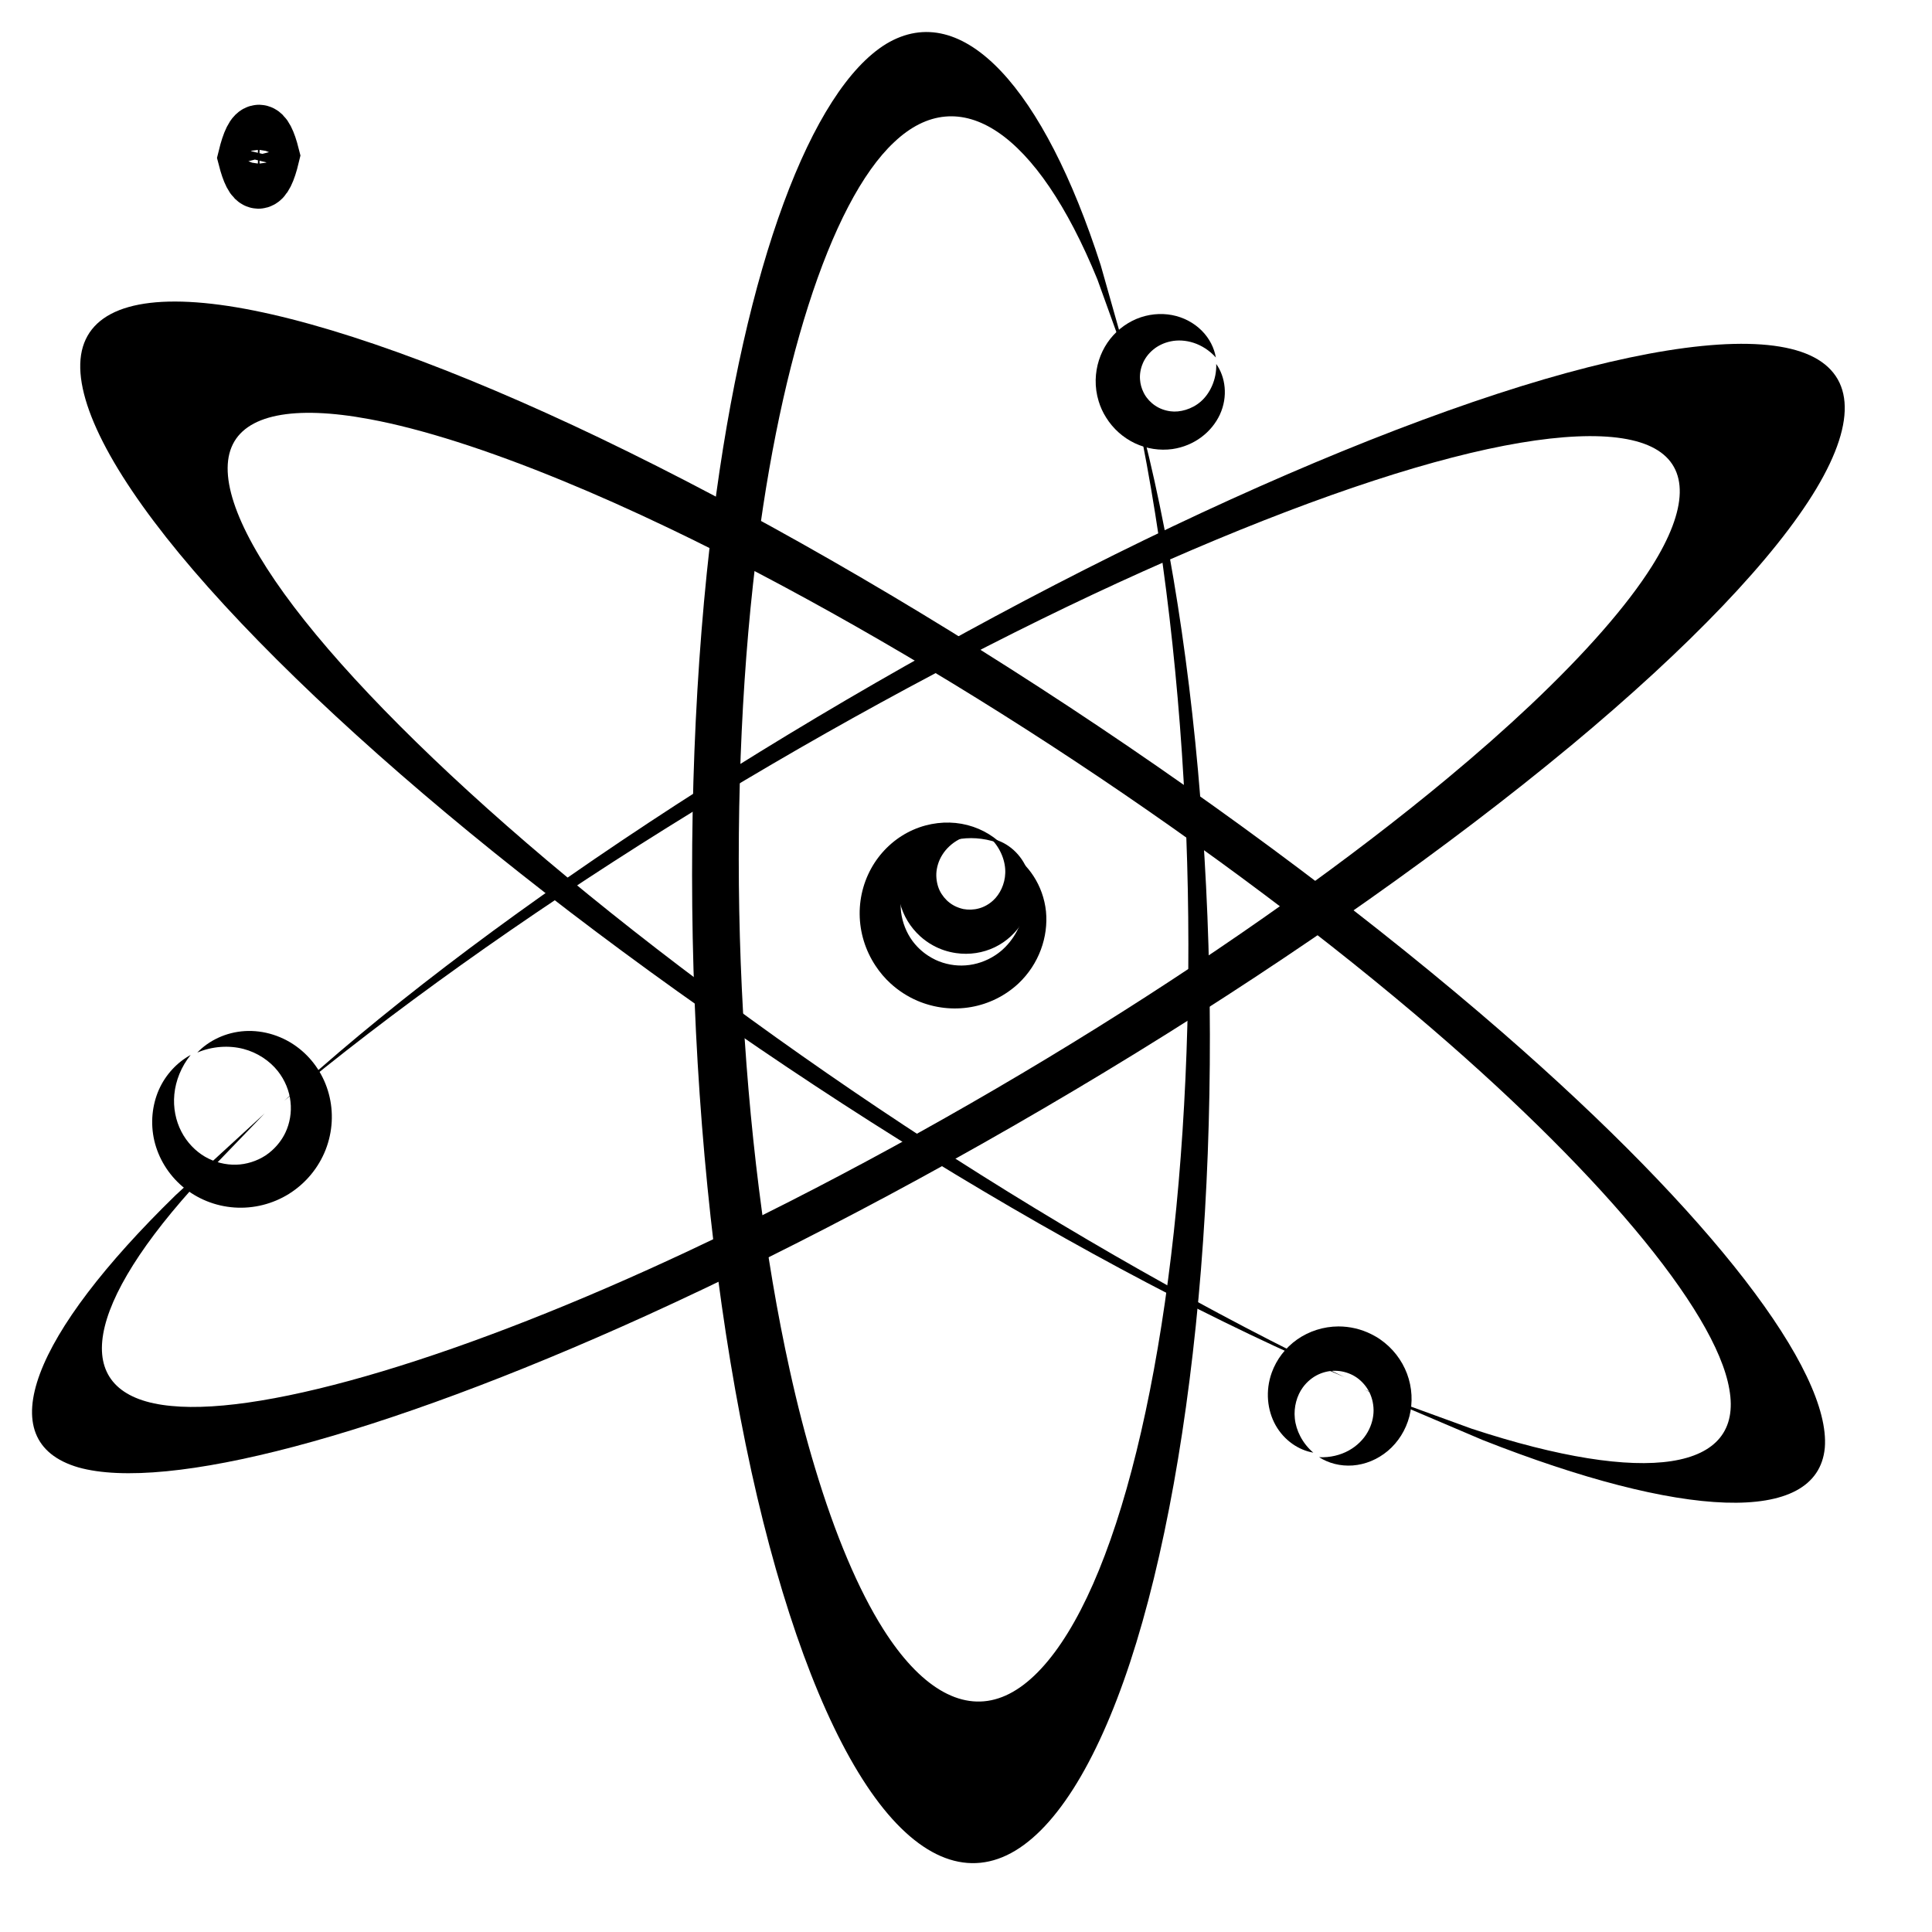
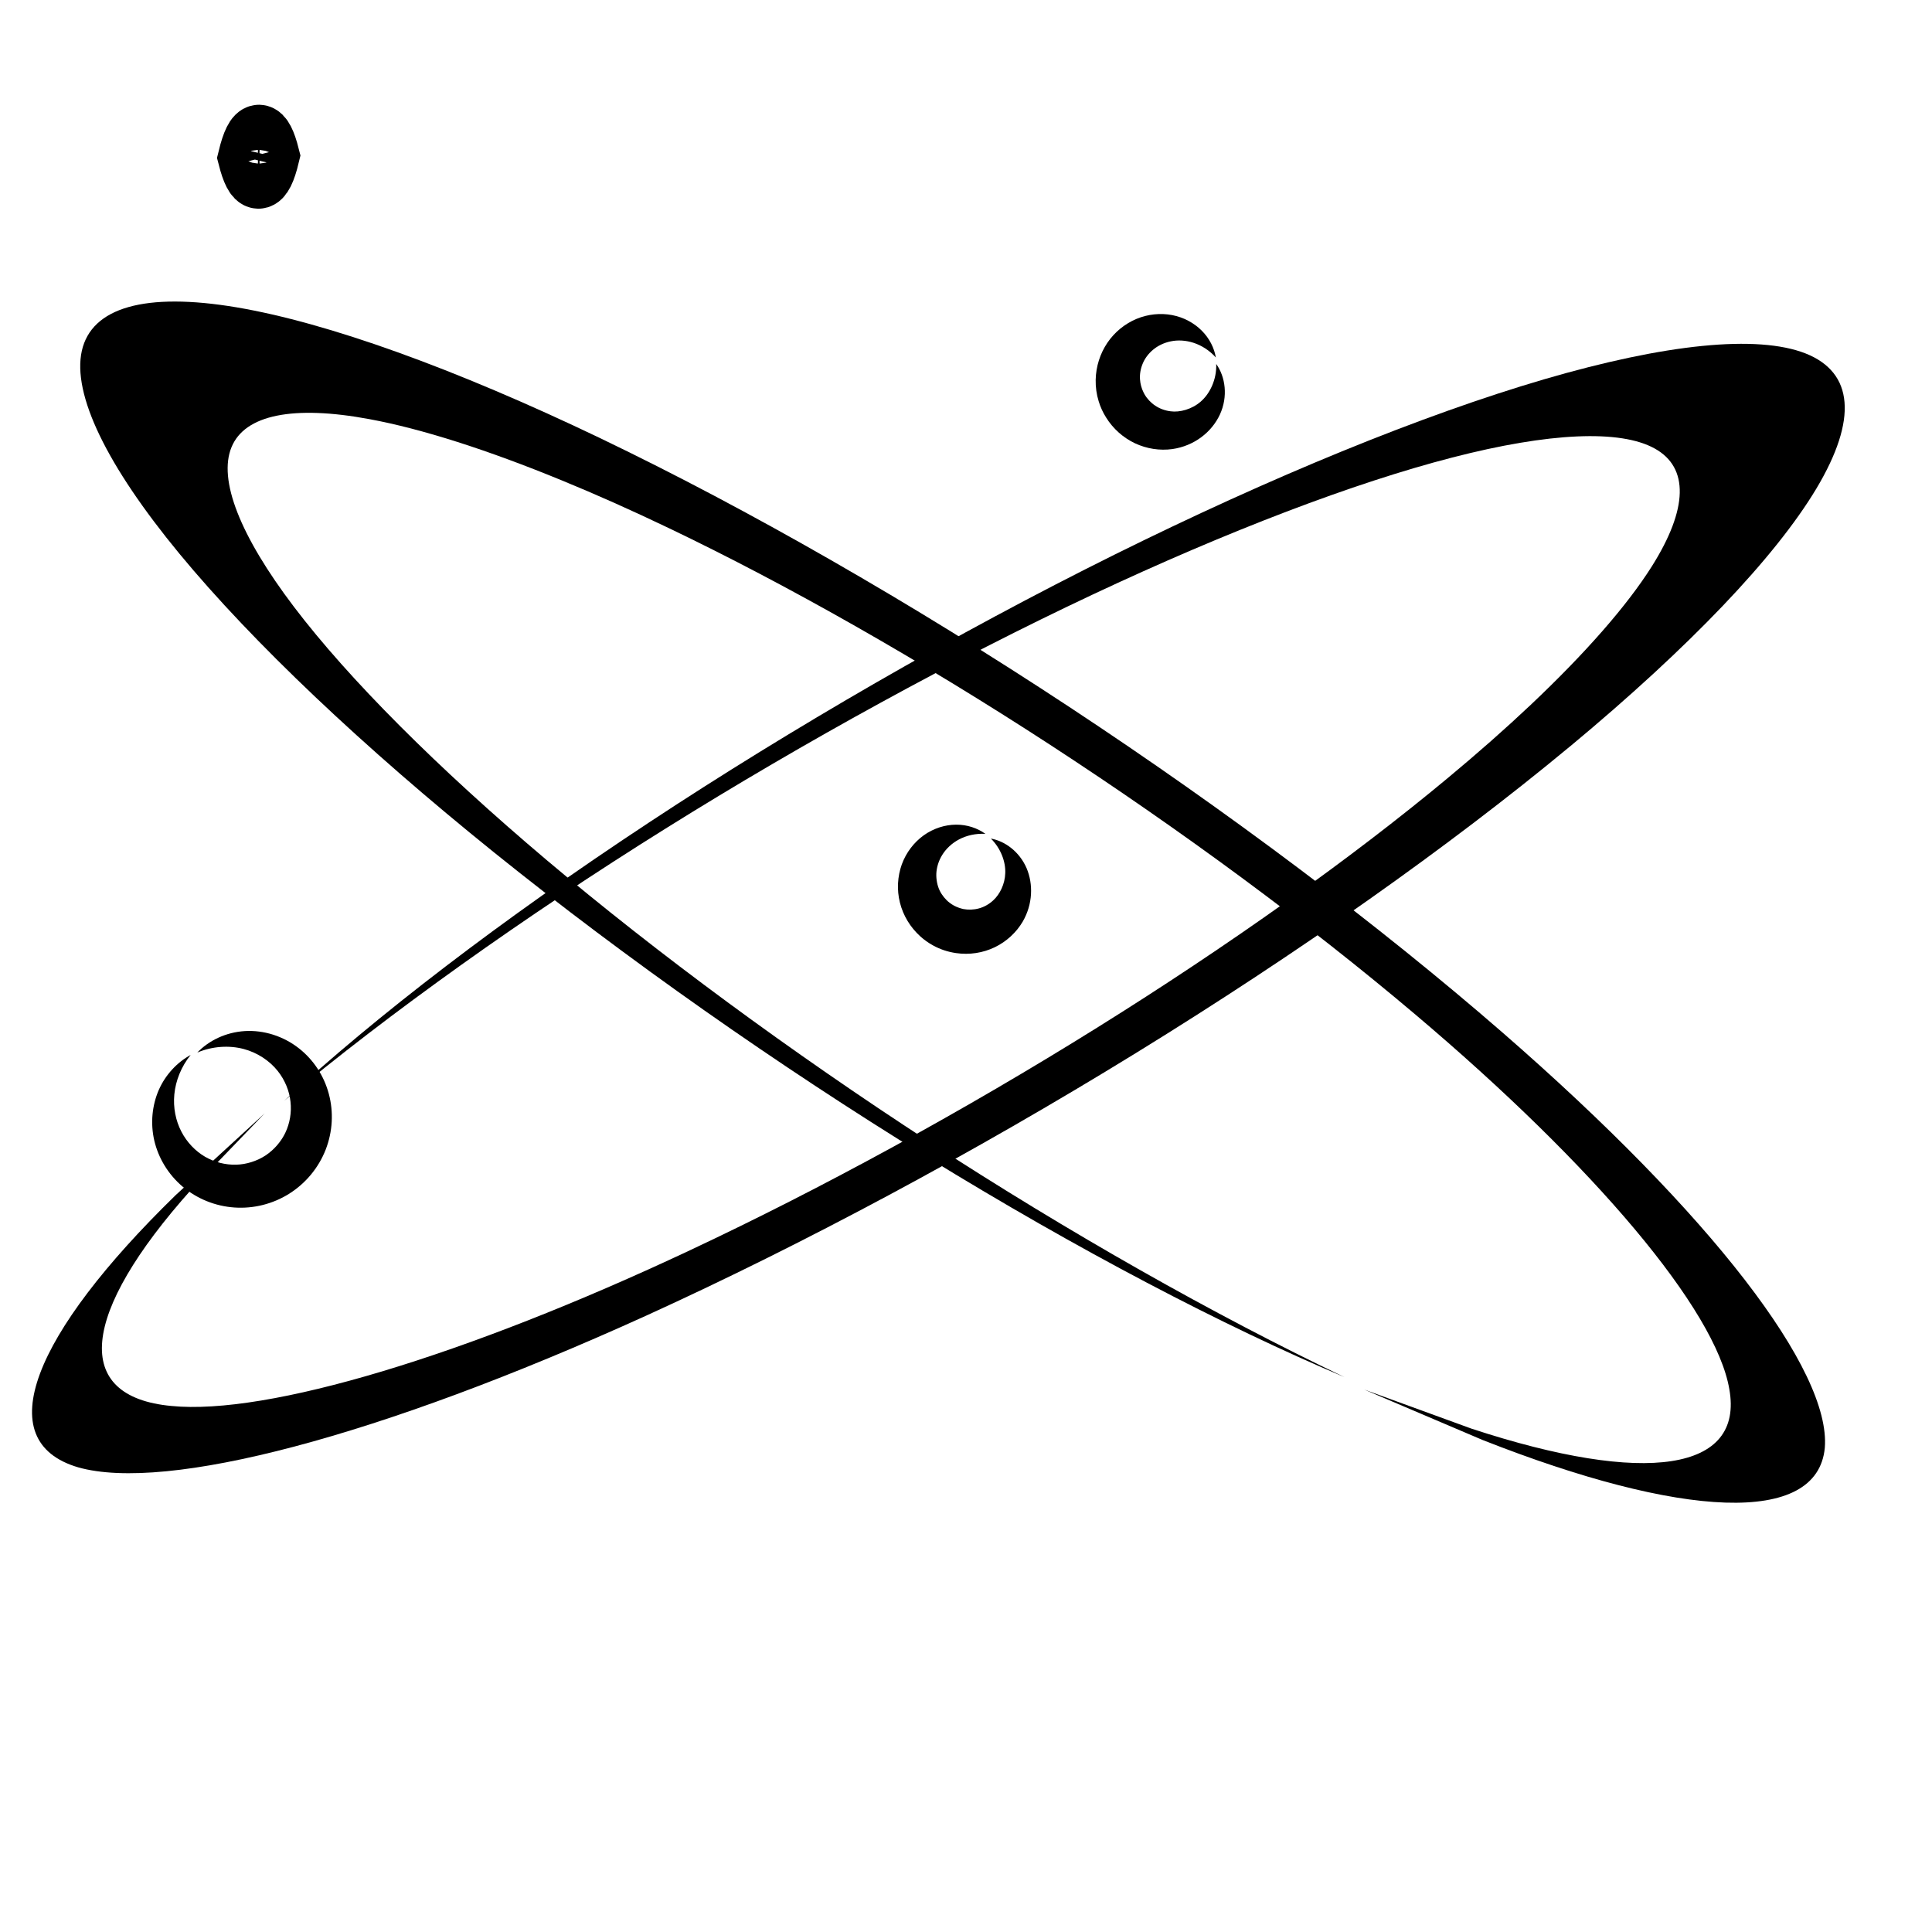
<svg xmlns="http://www.w3.org/2000/svg" width="25" height="25" viewBox="0 0 25 25" fill="none">
  <path fill-rule="evenodd" clip-rule="evenodd" d="M3.352 1.736C3.3 1.737 3.249 1.84 3.2 2.041C3.247 2.224 3.295 2.318 3.344 2.32C3.396 2.319 3.448 2.216 3.496 2.015C3.45 1.833 3.401 1.738 3.352 1.736Z" stroke="black" stroke-width="0.761" />
  <path fill-rule="evenodd" clip-rule="evenodd" d="M20.322 9.654C21.863 8.373 22.97 7.213 23.504 6.322C24.04 5.425 23.985 4.82 23.365 4.574C22.738 4.327 21.549 4.45 19.981 4.908C18.394 5.373 16.449 6.172 14.424 7.176C12.368 8.197 10.263 9.413 8.395 10.645C6.489 11.902 4.852 13.159 3.678 14.244C5.047 13.102 6.772 11.871 8.615 10.72C10.423 9.591 12.355 8.533 14.138 7.694C15.896 6.868 17.525 6.247 18.793 5.92C20.048 5.596 20.966 5.556 21.412 5.804C21.857 6.05 21.843 6.585 21.375 7.328C21.054 7.837 20.517 8.45 19.808 9.12C19.485 9.425 19.126 9.742 18.735 10.067C17.487 11.106 15.894 12.24 14.193 13.3C12.484 14.366 10.638 15.376 8.927 16.179C6.02 17.546 3.456 18.317 2.217 18.193C0.933 18.074 1.03 17.01 2.478 15.39C2.795 15.061 3.111 14.733 3.425 14.407C3.042 14.758 2.657 15.111 2.272 15.466C0.429 17.263 -0.144 18.65 1.014 18.988C2.153 19.308 4.886 18.602 8.356 17.027C10.383 16.105 12.595 14.921 14.704 13.623C16.804 12.33 18.758 10.951 20.308 9.665C20.313 9.662 20.317 9.658 20.322 9.654L20.322 9.654Z" fill="black" />
  <path fill-rule="evenodd" clip-rule="evenodd" d="M7.765 5.669C5.875 4.764 4.238 4.176 3.062 3.977C1.878 3.778 1.186 3.978 1.059 4.539C0.933 5.104 1.382 6.025 2.32 7.163C3.27 8.314 4.702 9.668 6.394 11.031C8.113 12.415 10.072 13.789 11.989 14.968C13.945 16.172 15.832 17.159 17.398 17.82C15.715 17.017 13.836 15.953 12.02 14.772C10.238 13.614 8.507 12.339 7.071 11.127C5.656 9.931 4.513 8.786 3.805 7.854C3.105 6.932 2.821 6.208 2.996 5.786C3.168 5.367 3.795 5.24 4.782 5.424C5.458 5.549 6.311 5.822 7.274 6.218C7.713 6.398 8.175 6.604 8.655 6.834C10.186 7.566 11.918 8.55 13.592 9.64C15.274 10.735 16.926 11.954 18.303 13.118C20.644 15.095 22.202 16.951 22.377 17.974C22.569 19.034 21.304 19.23 19.042 18.487C18.578 18.317 18.114 18.149 17.653 17.981C18.161 18.198 18.671 18.415 19.184 18.633C21.753 19.646 23.518 19.748 23.613 18.734C23.693 17.739 22.167 15.731 19.438 13.357C17.842 11.97 15.893 10.503 13.837 9.148C11.789 7.798 9.679 6.588 7.781 5.677C7.776 5.674 7.77 5.671 7.765 5.669L7.765 5.669Z" fill="black" />
-   <path fill-rule="evenodd" clip-rule="evenodd" d="M9.723 19.04C10.115 20.82 10.635 22.235 11.215 23.106C11.798 23.983 12.43 24.29 13.027 24.007C13.629 23.721 14.184 22.841 14.623 21.511C15.066 20.166 15.382 18.385 15.54 16.433C15.699 14.451 15.692 12.323 15.534 10.349C15.374 8.334 15.059 6.503 14.652 5.086C15.005 6.669 15.243 8.545 15.335 10.457C15.424 12.332 15.373 14.251 15.189 15.943C15.007 17.611 14.695 19.076 14.296 20.125C13.903 21.166 13.42 21.814 12.92 21.976C12.423 22.139 11.9 21.825 11.43 21.082C11.108 20.574 10.806 19.859 10.546 18.994C10.427 18.6 10.317 18.175 10.218 17.724C9.899 16.282 9.682 14.551 9.599 12.788C9.515 11.016 9.566 9.183 9.744 7.56C10.045 4.8 10.742 2.614 11.569 1.841C12.419 1.033 13.419 1.705 14.2 3.615C14.345 4.018 14.49 4.42 14.636 4.82C14.506 4.359 14.375 3.896 14.243 3.431C13.51 1.152 12.461 -0.029 11.467 0.568C10.5 1.162 9.643 3.426 9.229 6.688C8.988 8.594 8.902 10.776 8.988 12.952C9.074 15.119 9.328 17.236 9.72 19.025C9.721 19.03 9.722 19.035 9.723 19.04L9.723 19.04Z" fill="black" />
  <path fill-rule="evenodd" clip-rule="evenodd" d="M3.742 15.447C3.743 15.446 3.745 15.445 3.746 15.444C3.959 15.309 4.123 15.109 4.214 14.877C4.305 14.643 4.318 14.39 4.255 14.155C4.192 13.918 4.055 13.714 3.874 13.57C3.665 13.404 3.41 13.328 3.169 13.342C2.922 13.357 2.702 13.465 2.553 13.62C2.749 13.537 2.965 13.525 3.15 13.573C3.33 13.62 3.49 13.727 3.595 13.86C3.687 13.976 3.745 14.118 3.759 14.256C3.775 14.393 3.75 14.537 3.693 14.656C3.652 14.743 3.59 14.824 3.517 14.889C3.491 14.912 3.463 14.934 3.434 14.953C3.325 15.024 3.188 15.068 3.055 15.071C2.92 15.075 2.775 15.039 2.653 14.968C2.529 14.896 2.418 14.781 2.347 14.643C2.274 14.503 2.239 14.332 2.256 14.16C2.273 13.985 2.344 13.803 2.467 13.651C2.295 13.745 2.144 13.902 2.055 14.103C1.969 14.301 1.944 14.533 1.997 14.761C2.05 14.986 2.177 15.197 2.363 15.355C2.549 15.511 2.783 15.608 3.034 15.625C3.281 15.642 3.529 15.58 3.742 15.447Z" fill="black" />
-   <path fill-rule="evenodd" clip-rule="evenodd" d="M17.744 17.264C17.612 17.198 17.467 17.164 17.319 17.164C17.125 17.165 16.94 17.225 16.786 17.332C16.631 17.441 16.518 17.592 16.457 17.76C16.371 17.998 16.398 18.248 16.506 18.442C16.619 18.642 16.808 18.766 16.994 18.797C16.852 18.676 16.77 18.508 16.755 18.355C16.739 18.206 16.783 18.056 16.858 17.954C16.912 17.879 16.986 17.819 17.063 17.784C17.139 17.749 17.226 17.733 17.305 17.739C17.344 17.741 17.383 17.749 17.42 17.76C17.461 17.773 17.5 17.79 17.535 17.812C17.602 17.853 17.664 17.917 17.706 17.99C17.748 18.062 17.773 18.154 17.774 18.246C17.775 18.339 17.749 18.442 17.697 18.532C17.645 18.625 17.56 18.71 17.454 18.769C17.346 18.829 17.211 18.863 17.069 18.856C17.189 18.933 17.343 18.975 17.505 18.963C17.664 18.951 17.825 18.887 17.96 18.773C18.092 18.661 18.191 18.506 18.238 18.326C18.283 18.148 18.274 17.956 18.207 17.776C18.14 17.598 18.019 17.442 17.86 17.332C17.823 17.306 17.784 17.284 17.744 17.264Z" fill="black" />
  <path fill-rule="evenodd" clip-rule="evenodd" d="M14.217 5.193C14.239 5.266 14.271 5.336 14.312 5.401C14.403 5.548 14.533 5.663 14.686 5.736C14.84 5.808 15.008 5.833 15.17 5.811C15.454 5.77 15.679 5.592 15.785 5.365C15.893 5.131 15.857 4.877 15.738 4.71C15.745 4.911 15.656 5.094 15.538 5.196C15.424 5.296 15.266 5.339 15.146 5.322C15.073 5.313 15.002 5.286 14.947 5.248C14.891 5.211 14.842 5.158 14.81 5.102C14.805 5.094 14.801 5.086 14.797 5.077C14.772 5.027 14.756 4.97 14.752 4.913C14.746 4.848 14.758 4.774 14.785 4.709C14.811 4.643 14.858 4.578 14.919 4.527C14.98 4.475 15.061 4.435 15.15 4.417C15.24 4.398 15.344 4.403 15.445 4.436C15.547 4.469 15.65 4.533 15.733 4.626C15.712 4.503 15.651 4.379 15.55 4.278C15.451 4.179 15.318 4.106 15.166 4.077C15.017 4.049 14.856 4.064 14.705 4.127C14.556 4.19 14.424 4.296 14.329 4.436C14.235 4.576 14.182 4.741 14.178 4.914C14.176 5.008 14.189 5.103 14.217 5.193Z" fill="black" />
-   <path fill-rule="evenodd" clip-rule="evenodd" d="M11.523 12.725C11.626 12.819 11.743 12.895 11.871 12.95C12.092 13.044 12.334 13.072 12.566 13.031C12.8 12.99 13.012 12.882 13.179 12.726C13.445 12.475 13.567 12.122 13.535 11.794C13.5 11.456 13.304 11.174 13.056 11.03C13.229 11.255 13.294 11.543 13.249 11.788C13.208 12.026 13.062 12.242 12.88 12.36C12.764 12.437 12.627 12.483 12.494 12.492C12.362 12.502 12.225 12.476 12.107 12.421C12.074 12.405 12.041 12.387 12.009 12.366C11.931 12.315 11.861 12.249 11.806 12.174C11.729 12.069 11.677 11.937 11.66 11.804C11.644 11.67 11.663 11.524 11.717 11.392C11.772 11.259 11.866 11.133 11.988 11.039C12.111 10.943 12.268 10.876 12.435 10.854C12.607 10.831 12.793 10.854 12.966 10.927C12.832 10.795 12.65 10.697 12.443 10.66C12.241 10.624 12.021 10.648 11.818 10.737C11.617 10.825 11.44 10.974 11.314 11.169C11.19 11.362 11.122 11.591 11.124 11.829C11.126 12.065 11.197 12.298 11.33 12.498C11.385 12.582 11.45 12.658 11.523 12.725Z" fill="black" />
  <path fill-rule="evenodd" clip-rule="evenodd" d="M12.074 12.234C12.166 12.285 12.267 12.318 12.372 12.333C12.545 12.358 12.719 12.331 12.873 12.257C13.027 12.182 13.152 12.065 13.235 11.924C13.364 11.7 13.372 11.442 13.284 11.234C13.191 11.02 13.005 10.884 12.822 10.851C12.952 10.98 13.014 11.153 13.008 11.298C13.004 11.439 12.938 11.572 12.854 11.649C12.8 11.7 12.732 11.738 12.666 11.755C12.601 11.773 12.529 11.775 12.466 11.763C12.447 11.759 12.427 11.753 12.407 11.746C12.364 11.731 12.323 11.709 12.287 11.681C12.236 11.642 12.189 11.585 12.159 11.523C12.129 11.46 12.113 11.381 12.116 11.303C12.12 11.225 12.145 11.138 12.193 11.062C12.241 10.984 12.317 10.911 12.41 10.862C12.506 10.811 12.625 10.783 12.751 10.79C12.649 10.716 12.515 10.67 12.371 10.671C12.229 10.672 12.081 10.718 11.953 10.809C11.827 10.9 11.726 11.03 11.669 11.186C11.614 11.341 11.603 11.513 11.645 11.68C11.687 11.847 11.778 11.998 11.908 12.116C11.959 12.162 12.015 12.202 12.074 12.234Z" fill="black" />
</svg>